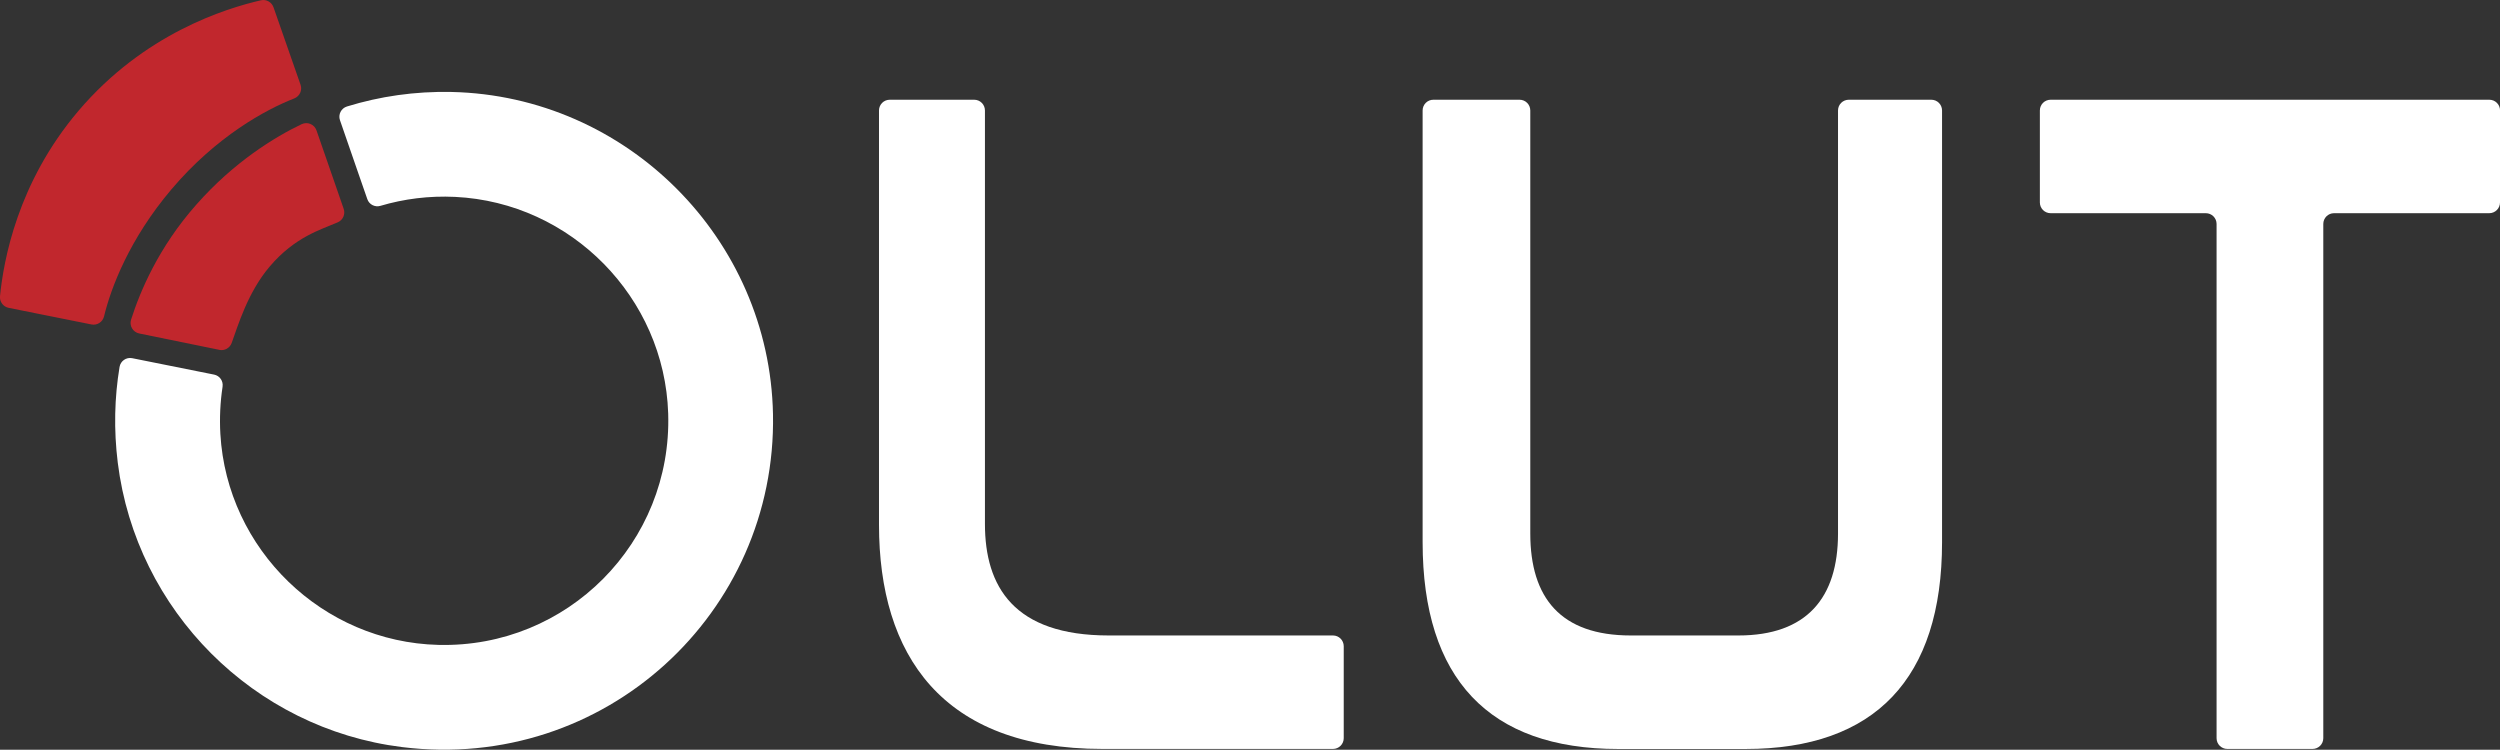
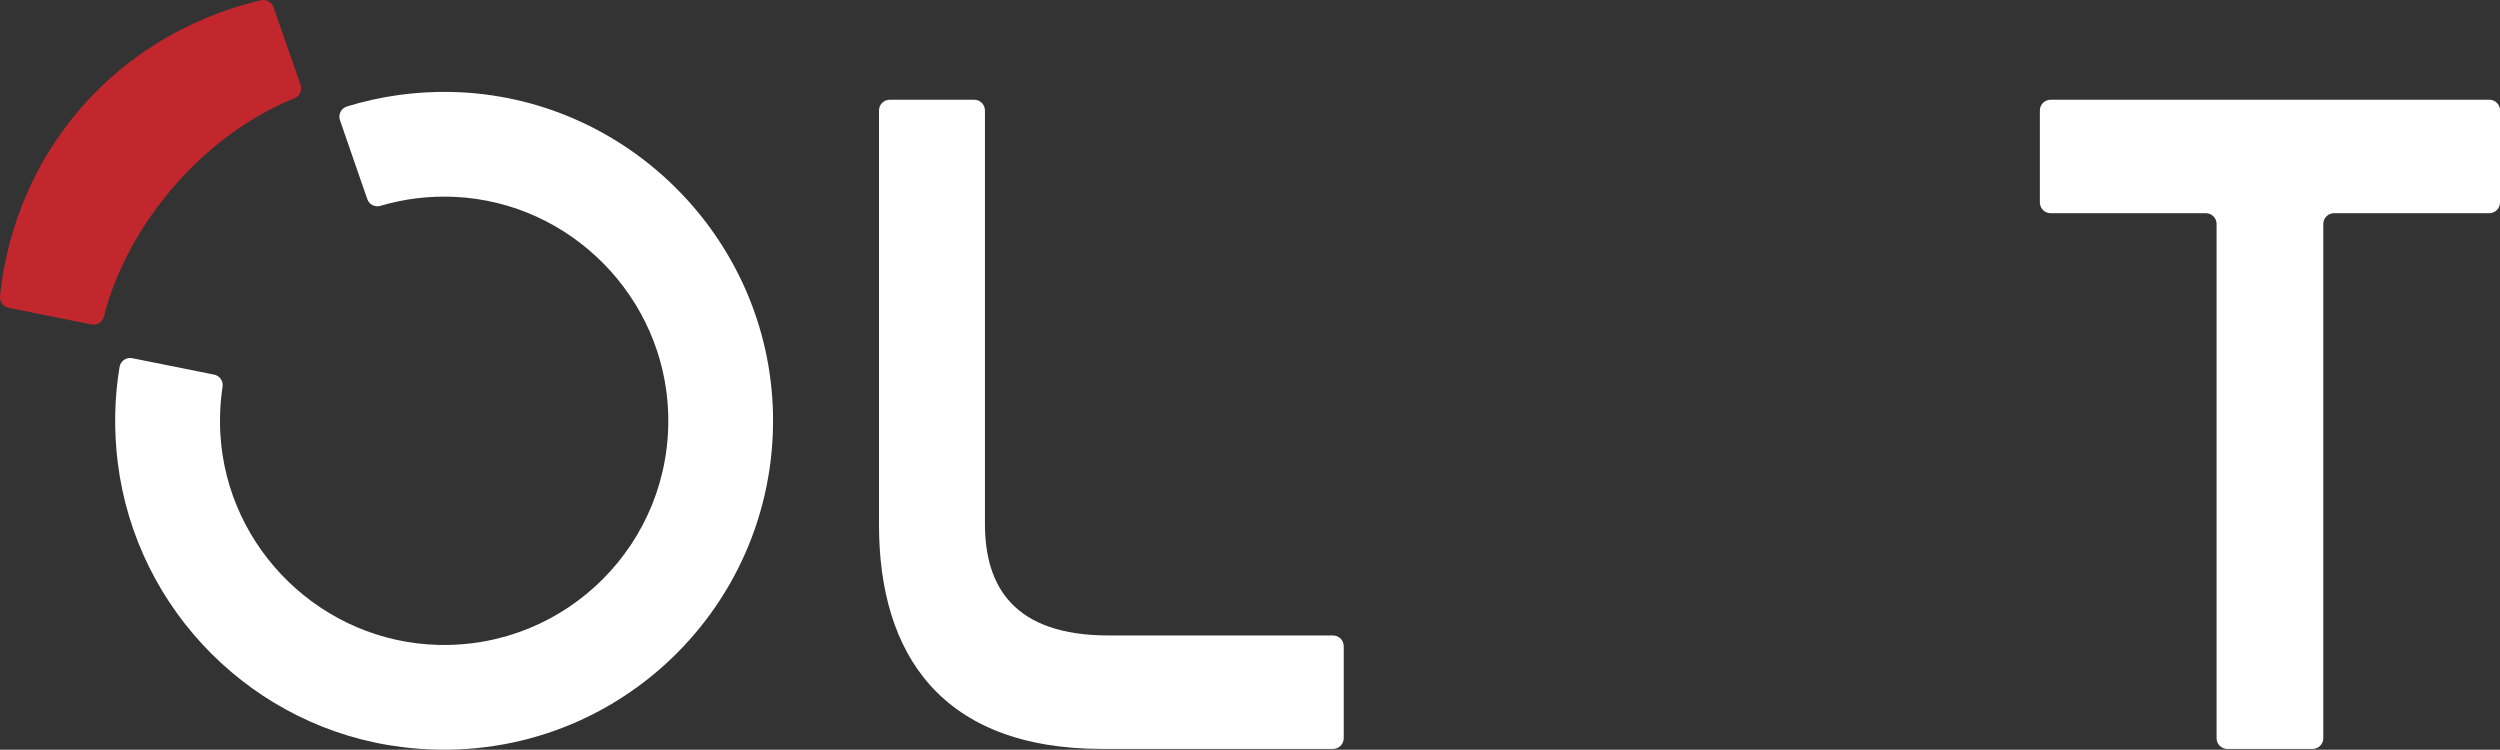
<svg xmlns="http://www.w3.org/2000/svg" id="Layer_2" data-name="Layer 2" viewBox="0 0 418.63 125.55">
  <rect x="0" y="0" width="418.63" height="125.55" fill="#333333" stroke="none" />
  <g id="Layer_1-2" data-name="Layer 1">
    <g>
      <path style="fill: #fff;" d="M163.13,16.7c1,0,1.8.81,1.8,1.8v69.23c0,10.47,4.81,18.68,20.73,18.68h37.55c1,0,1.8.81,1.8,1.8v15.4c0,1-.81,1.8-1.8,1.8h-38.61c-26.89,0-37.41-15.78-37.41-37.53V18.5c0-1,.81-1.8,1.8-1.8h14.12Z" />
-       <path style="fill: #fff;" d="M254.45,16.7c1,0,1.8.81,1.8,1.8v70.84c0,10.79,5.11,17.07,16.82,17.07h18.03c11.42,0,16.68-6.28,16.68-17.07V18.5c0-1,.81-1.8,1.8-1.8h13.82c1,0,1.8.81,1.8,1.8v72.29c0,22.87-11.27,34.63-32.9,34.63h-21.33c-21.63,0-32.75-11.76-32.75-34.63V18.5c0-1,.81-1.8,1.8-1.8h14.42Z" />
      <path style="fill: #fff;" d="M418.63,18.5v15.4c0,1-.81,1.8-1.8,1.8h-25.99c-1,0-1.8.81-1.8,1.8v86.11c0,1-.81,1.8-1.8,1.8h-14.27c-1,0-1.8-.81-1.8-1.8V37.5c0-1-.81-1.8-1.8-1.8h-25.99c-1,0-1.8-.81-1.8-1.8v-15.4c0-1,.81-1.8,1.8-1.8h73.46c1,0,1.8.81,1.8,1.8Z" />
    </g>
    <path style="fill: #fff;" d="M37.27,64.76c-.39,2.56-.52,5.2-.37,7.9,1.11,19.37,17.12,34.85,36.51,35.33,21.58.54,39.17-17.14,38.48-38.76-.62-19.42-16.27-35.32-35.67-36.26-4.37-.21-8.58.33-12.52,1.5-.91.27-1.88-.22-2.19-1.12l-1.48-4.26h0s-3.1-8.96-3.1-8.96c-.33-.96.2-2,1.17-2.3,5.51-1.7,11.4-2.56,17.5-2.43,29.37.64,53.27,24.61,53.84,53.97.64,33.25-28.18,59.95-62.12,55.73-24.8-3.08-44.52-22.83-47.6-47.63-.68-5.51-.55-10.88.3-16.02.16-1,1.12-1.67,2.12-1.47l13.72,2.75c.93.19,1.55,1.07,1.41,2.01Z" />
-     <path style="fill: #c1272d;" d="M36.72,58.58l-13.41-2.74c-1.05-.22-1.69-1.29-1.36-2.32,1.52-4.77,4.6-12.1,10.92-19.25,6.3-7.14,13.11-11.31,17.63-13.47.98-.47,2.14.01,2.5,1.04l3.09,8.91s0,0,0,0l1.46,4.22c.31.89-.11,1.87-.98,2.25-2.79,1.22-7.15,2.41-11.39,7.39-3.68,4.31-5.33,9.91-6.39,12.83-.31.84-1.18,1.33-2.06,1.15Z" />
    <path style="fill: #c1272d;" d="M15.31,54.33l-13.86-2.78c-.91-.18-1.54-1.03-1.45-1.95.6-5.98,2.91-18.99,13.13-31.03C24.12,5.63,37.77,1.41,43.69.05c.9-.21,1.8.3,2.11,1.17,1.35,3.88,3.17,9.07,4.53,12.98.32.92-.15,1.92-1.05,2.28-4.76,1.85-13.05,6.35-20.57,15.22-7.02,8.29-10.13,16.46-11.29,21.29-.23.94-1.16,1.53-2.11,1.34Z" />
  </g>
</svg>